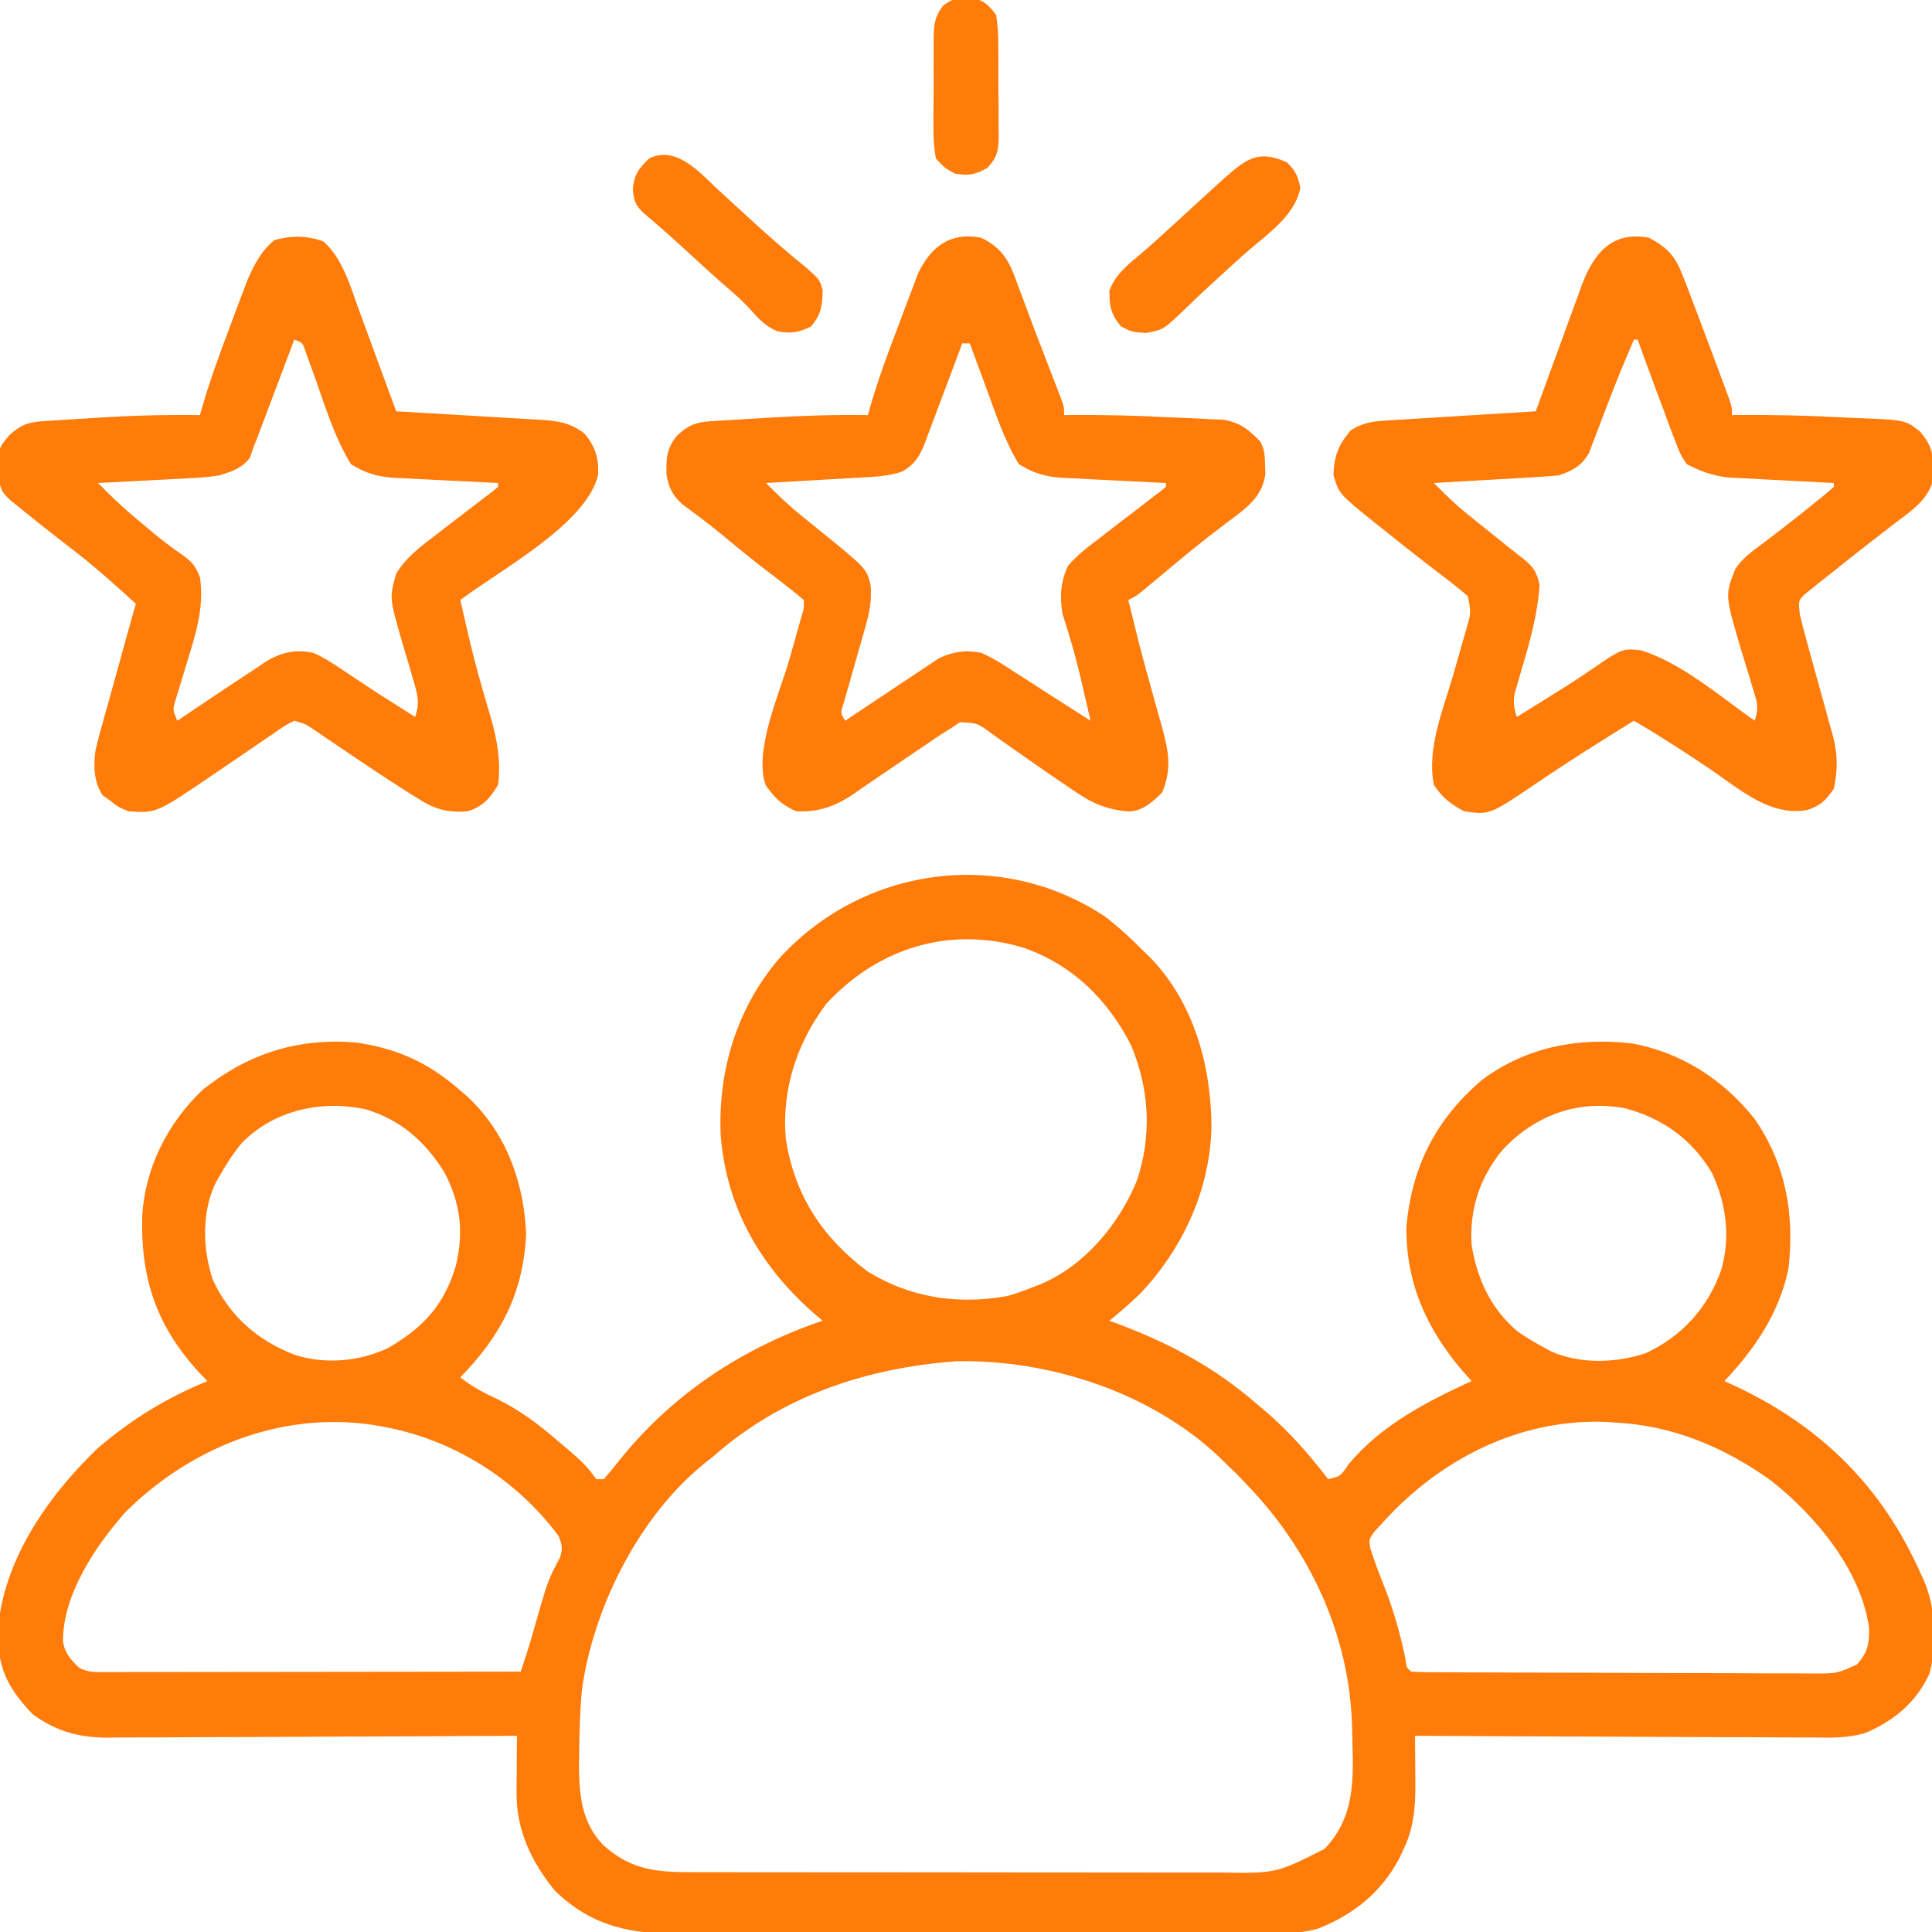
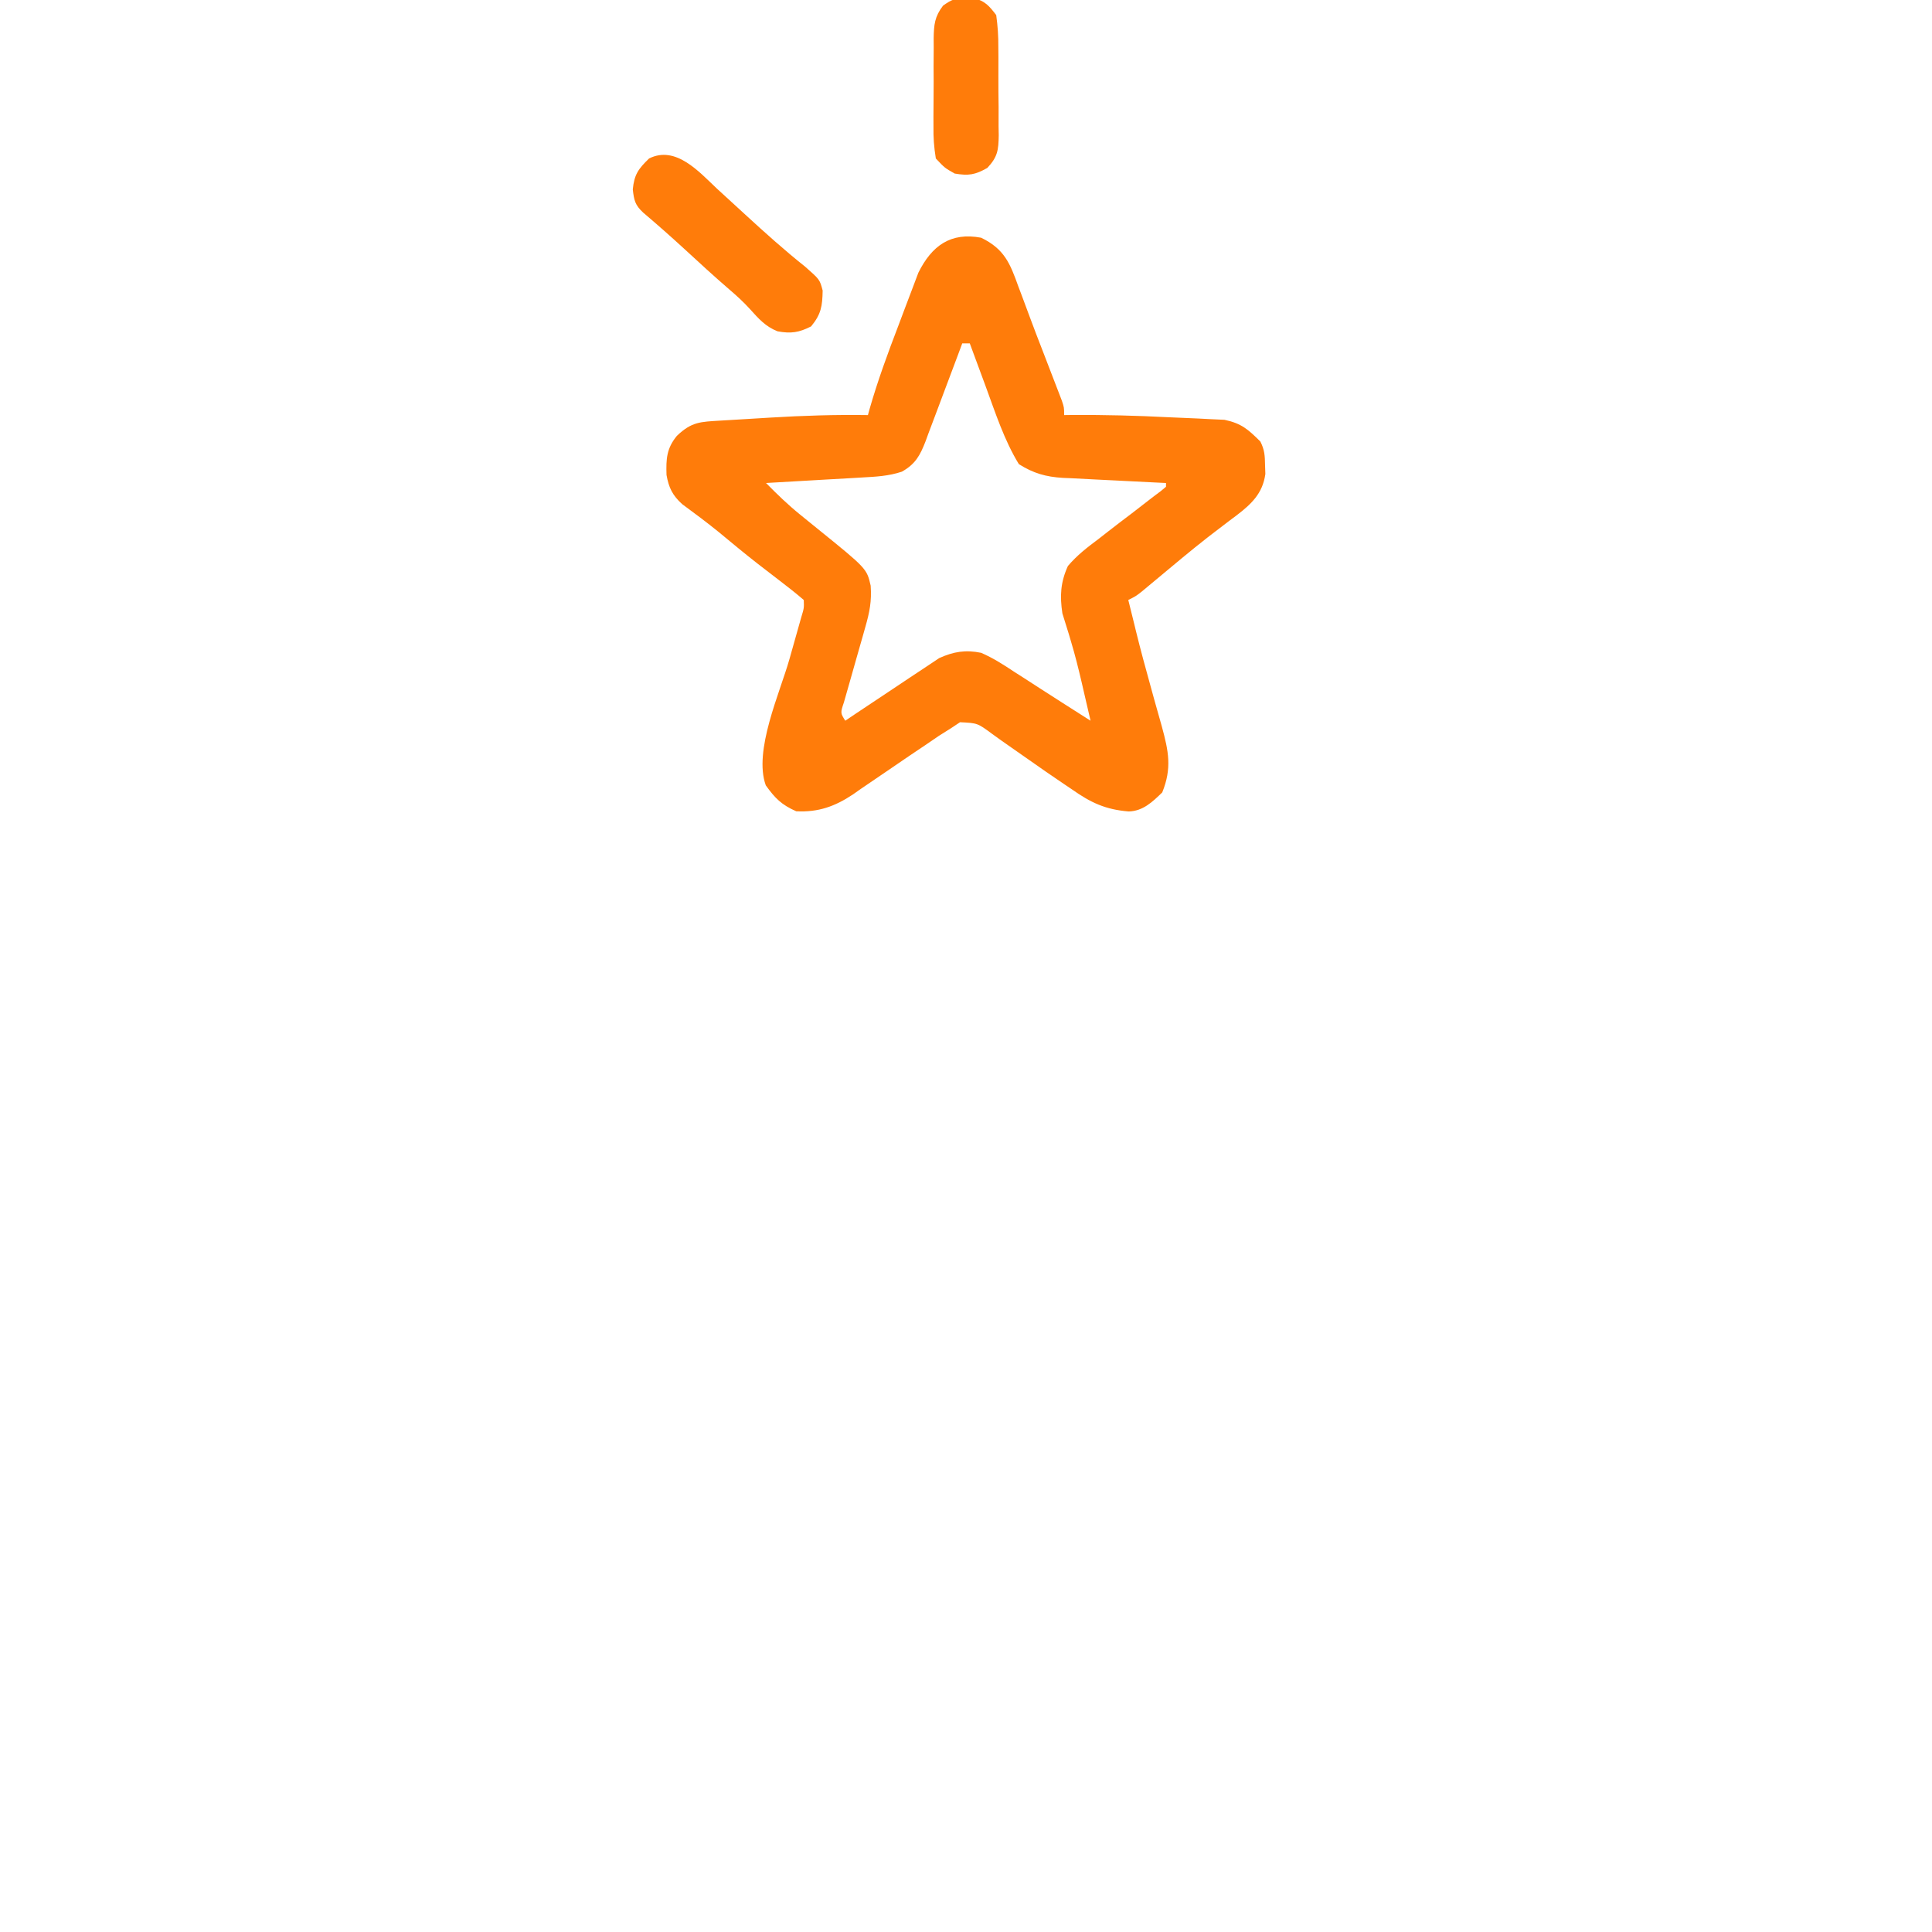
<svg xmlns="http://www.w3.org/2000/svg" width="73" height="73" viewBox="0 0 73 73" fill="none">
  <g clip-path="url(#clip0_203_2098)">
-     <path d="M41.775 34.646C42.284 35.044 42.746 35.47 43.2 35.929C43.291 36.017 43.382 36.104 43.475 36.195C45.119 37.9 45.768 40.291 45.775 42.603C45.713 44.971 44.688 47.196 43.058 48.904C42.69 49.253 42.313 49.585 41.917 49.902C42.048 49.951 42.18 49.999 42.315 50.049C44.234 50.777 45.919 51.684 47.478 53.039C47.596 53.138 47.715 53.238 47.837 53.341C48.733 54.114 49.463 54.955 50.187 55.89C50.652 55.778 50.652 55.778 50.953 55.329C52.195 53.844 53.877 52.977 55.605 52.183C55.481 52.045 55.358 51.907 55.23 51.764C53.895 50.19 53.11 48.441 53.142 46.343C53.347 44.062 54.268 42.261 56.032 40.777C57.709 39.553 59.606 39.196 61.655 39.423C63.53 39.764 65.128 40.799 66.302 42.283C67.483 44.001 67.805 45.863 67.581 47.906C67.243 49.591 66.321 50.951 65.157 52.183C65.301 52.249 65.444 52.315 65.591 52.383C68.812 53.903 71.12 56.175 72.572 59.455C72.62 59.559 72.669 59.664 72.719 59.772C73.147 60.833 73.196 62.129 72.906 63.233C72.422 64.303 71.583 65.003 70.525 65.463C69.847 65.684 69.177 65.66 68.471 65.65C68.308 65.65 68.145 65.651 67.977 65.651C67.442 65.65 66.908 65.646 66.373 65.641C66.001 65.64 65.629 65.639 65.257 65.639C64.38 65.637 63.503 65.632 62.626 65.627C61.626 65.62 60.627 65.617 59.628 65.614C57.574 65.609 55.52 65.598 53.466 65.586C53.467 65.668 53.468 65.75 53.469 65.835C53.472 66.21 53.474 66.586 53.476 66.961C53.477 67.091 53.479 67.22 53.48 67.353C53.484 68.256 53.432 69.037 53.038 69.863C52.983 69.982 52.927 70.101 52.87 70.224C52.185 71.511 51.135 72.351 49.787 72.877C48.827 73.136 47.824 73.079 46.836 73.074C46.585 73.074 46.335 73.075 46.084 73.077C45.406 73.079 44.729 73.078 44.051 73.076C43.34 73.075 42.629 73.076 41.918 73.077C40.725 73.078 39.531 73.077 38.337 73.074C36.959 73.071 35.582 73.072 34.204 73.075C33.019 73.078 31.833 73.078 30.648 73.077C29.941 73.076 29.234 73.076 28.527 73.078C27.863 73.079 27.198 73.078 26.533 73.075C26.29 73.074 26.047 73.074 25.804 73.075C23.883 73.085 22.383 72.821 20.958 71.431C20.08 70.348 19.509 69.155 19.518 67.744C19.519 67.618 19.52 67.491 19.52 67.361C19.521 67.231 19.522 67.101 19.524 66.967C19.524 66.834 19.525 66.701 19.526 66.564C19.527 66.238 19.529 65.912 19.532 65.586C19.405 65.587 19.405 65.587 19.276 65.587C17.208 65.6 15.141 65.609 13.074 65.615C12.074 65.618 11.075 65.622 10.075 65.629C9.11 65.635 8.145 65.638 7.179 65.64C6.812 65.641 6.444 65.643 6.076 65.646C5.56 65.65 5.044 65.651 4.528 65.65C4.376 65.653 4.225 65.655 4.069 65.657C2.978 65.651 2.134 65.425 1.244 64.781C0.371 63.871 -0.029 63.163 -0.09 61.879C-0.01 59.126 1.755 56.583 3.684 54.728C4.96 53.635 6.286 52.819 7.841 52.183C7.735 52.077 7.735 52.077 7.627 51.968C5.943 50.188 5.318 48.377 5.373 45.988C5.466 44.14 6.338 42.413 7.688 41.151C9.415 39.798 11.243 39.217 13.432 39.387C15.007 39.614 16.202 40.155 17.394 41.205C17.483 41.283 17.573 41.361 17.666 41.441C19.122 42.795 19.806 44.679 19.88 46.65C19.768 48.871 18.921 50.477 17.394 52.041C17.826 52.39 18.262 52.62 18.766 52.852C19.649 53.285 20.361 53.822 21.101 54.465C21.21 54.557 21.32 54.649 21.433 54.744C21.864 55.112 22.21 55.415 22.527 55.89C22.621 55.89 22.715 55.89 22.812 55.89C23.019 55.657 23.216 55.415 23.409 55.169C25.425 52.664 28.044 50.937 31.081 49.902C30.98 49.816 30.878 49.729 30.773 49.64C28.737 47.859 27.456 45.653 27.232 42.916C27.119 40.47 27.842 38.069 29.459 36.196C32.639 32.724 37.845 32.02 41.775 34.646ZM31.224 37.926C30.107 39.409 29.526 41.18 29.692 43.037C30.024 45.165 31.072 46.762 32.792 48.049C34.416 49.042 36.194 49.306 38.064 48.97C38.41 48.873 38.734 48.757 39.066 48.619C39.161 48.583 39.257 48.546 39.355 48.509C41.017 47.79 42.299 46.231 42.969 44.582C43.525 42.867 43.431 41.156 42.736 39.492C41.852 37.76 40.515 36.448 38.656 35.805C35.888 34.973 33.166 35.818 31.224 37.926ZM9.124 43.201C8.794 43.608 8.522 44.026 8.269 44.484C8.22 44.572 8.171 44.66 8.121 44.75C7.618 45.842 7.66 47.248 8.046 48.369C8.688 49.737 9.727 50.645 11.12 51.185C12.246 51.561 13.572 51.447 14.64 50.946C15.985 50.176 16.782 49.316 17.224 47.826C17.533 46.544 17.402 45.449 16.782 44.28C16.056 43.127 15.146 42.318 13.829 41.918C12.149 41.552 10.347 41.942 9.124 43.201ZM56.763 43.459C55.906 44.515 55.517 45.696 55.605 47.051C55.822 48.345 56.327 49.446 57.341 50.309C57.657 50.53 57.973 50.72 58.314 50.9C58.445 50.973 58.445 50.973 58.579 51.047C59.67 51.553 61.078 51.508 62.199 51.123C63.554 50.487 64.497 49.443 65.015 48.049C65.406 46.795 65.232 45.483 64.684 44.313C63.92 43.04 62.842 42.275 61.433 41.882C59.637 41.535 58.012 42.123 56.763 43.459ZM26.947 55.035C26.86 55.103 26.773 55.171 26.684 55.241C24.206 57.208 22.456 60.641 21.999 63.761C21.911 64.585 21.894 65.409 21.885 66.236C21.882 66.406 21.88 66.575 21.877 66.75C21.885 67.86 21.987 68.867 22.78 69.703C23.739 70.573 24.64 70.736 25.922 70.738C26.017 70.738 26.111 70.738 26.208 70.739C26.522 70.74 26.836 70.739 27.15 70.739C27.376 70.74 27.601 70.74 27.827 70.741C28.439 70.742 29.052 70.742 29.664 70.742C30.047 70.743 30.429 70.743 30.812 70.743C32.148 70.745 33.484 70.745 34.821 70.745C36.065 70.745 37.309 70.746 38.553 70.749C39.623 70.751 40.692 70.751 41.761 70.751C42.4 70.751 43.038 70.751 43.676 70.753C44.276 70.754 44.877 70.754 45.477 70.753C45.697 70.753 45.917 70.754 46.136 70.754C48.221 70.783 48.221 70.783 50.044 69.863C51.332 68.516 51.111 66.93 51.086 65.18C50.977 61.715 49.46 58.504 47.05 56.033C46.932 55.91 46.815 55.786 46.694 55.659C46.576 55.547 46.458 55.435 46.337 55.32C46.209 55.194 46.209 55.194 46.079 55.064C43.491 52.609 39.648 51.359 36.121 51.435C32.718 51.689 29.531 52.749 26.947 55.035ZM4.737 57.139C3.607 58.414 2.365 60.265 2.381 62.021C2.447 62.47 2.675 62.711 2.993 63.019C3.337 63.191 3.551 63.179 3.935 63.179C4.074 63.179 4.212 63.179 4.355 63.18C4.507 63.179 4.659 63.179 4.816 63.178C4.976 63.178 5.136 63.178 5.301 63.178C5.832 63.178 6.362 63.177 6.893 63.176C7.26 63.175 7.628 63.175 7.995 63.175C8.864 63.175 9.733 63.174 10.602 63.172C11.591 63.171 12.58 63.17 13.569 63.169C15.605 63.168 17.64 63.165 19.675 63.162C19.833 62.689 19.99 62.218 20.124 61.738C20.696 59.72 20.696 59.72 21.158 58.851C21.274 58.51 21.237 58.362 21.101 58.029C19.48 55.858 17.067 54.358 14.4 53.894C14.296 53.876 14.193 53.858 14.086 53.839C10.606 53.319 7.189 54.7 4.737 57.139ZM52.183 57.601C52.099 57.692 52.016 57.782 51.929 57.875C51.724 58.161 51.724 58.161 51.774 58.497C51.932 58.991 52.116 59.472 52.308 59.954C52.657 60.855 52.911 61.732 53.103 62.68C53.147 63.011 53.147 63.011 53.324 63.162C53.535 63.177 53.747 63.182 53.958 63.183C54.095 63.184 54.233 63.185 54.374 63.186C54.526 63.186 54.677 63.187 54.834 63.187C54.992 63.188 55.151 63.189 55.315 63.19C55.843 63.193 56.371 63.194 56.899 63.196C57.079 63.196 57.259 63.197 57.444 63.198C58.298 63.2 59.152 63.202 60.005 63.203C60.991 63.205 61.977 63.209 62.963 63.215C63.816 63.219 64.669 63.221 65.523 63.221C65.886 63.222 66.249 63.224 66.612 63.227C67.12 63.23 67.628 63.23 68.136 63.229C68.287 63.231 68.437 63.233 68.592 63.234C69.422 63.229 69.422 63.229 70.166 62.89C70.566 62.442 70.634 62.12 70.624 61.517C70.322 59.326 68.587 57.25 66.904 55.935C65.168 54.686 63.18 53.851 61.023 53.752C60.931 53.744 60.839 53.737 60.745 53.729C57.416 53.577 54.356 55.156 52.183 57.601Z" fill="#FF7C0A" />
    <path d="M37.071 8.982C37.952 9.408 38.167 9.955 38.479 10.827C38.526 10.951 38.573 11.075 38.621 11.202C38.72 11.465 38.818 11.729 38.915 11.993C39.071 12.413 39.231 12.831 39.394 13.248C39.825 14.36 39.825 14.36 39.998 14.816C40.059 14.975 40.059 14.975 40.121 15.136C40.208 15.398 40.208 15.398 40.208 15.684C40.314 15.682 40.419 15.681 40.528 15.68C41.743 15.673 42.952 15.703 44.164 15.766C44.374 15.777 44.584 15.785 44.794 15.793C45.102 15.804 45.41 15.82 45.719 15.837C45.9 15.845 46.081 15.853 46.267 15.862C46.913 16 47.156 16.222 47.622 16.682C47.786 17.009 47.793 17.217 47.8 17.582C47.804 17.69 47.807 17.798 47.811 17.91C47.71 18.644 47.285 19.045 46.712 19.482C46.63 19.543 46.548 19.604 46.464 19.667C46.285 19.803 46.108 19.939 45.93 20.075C45.788 20.184 45.788 20.184 45.643 20.295C44.984 20.81 44.345 21.349 43.703 21.884C43.604 21.966 43.506 22.048 43.405 22.132C43.274 22.241 43.274 22.241 43.14 22.353C42.917 22.527 42.917 22.527 42.632 22.67C42.706 22.97 42.78 23.27 42.855 23.57C42.879 23.668 42.903 23.766 42.927 23.867C43.097 24.555 43.281 25.238 43.472 25.92C43.519 26.089 43.565 26.258 43.613 26.433C43.706 26.771 43.801 27.11 43.899 27.447C44.155 28.388 44.286 29.025 43.915 29.941C43.545 30.302 43.184 30.647 42.648 30.661C41.769 30.589 41.216 30.329 40.502 29.826C40.349 29.723 40.349 29.723 40.193 29.618C39.745 29.317 39.302 29.008 38.86 28.697C38.627 28.533 38.394 28.37 38.159 28.207C37.936 28.053 37.715 27.896 37.496 27.736C36.935 27.321 36.935 27.321 36.274 27.289C36.16 27.364 36.047 27.44 35.931 27.517C35.781 27.611 35.632 27.705 35.478 27.802C35.308 27.918 35.138 28.034 34.968 28.15C34.778 28.278 34.589 28.405 34.399 28.532C34.09 28.74 33.783 28.95 33.477 29.161C33.161 29.379 32.844 29.593 32.526 29.808C32.43 29.876 32.334 29.944 32.234 30.014C31.549 30.471 30.919 30.696 30.085 30.654C29.528 30.407 29.288 30.166 28.935 29.674C28.463 28.375 29.468 26.18 29.826 24.915C29.93 24.549 30.033 24.183 30.136 23.817C30.181 23.658 30.226 23.499 30.272 23.335C30.382 22.974 30.382 22.974 30.37 22.67C30.075 22.418 29.779 22.182 29.47 21.948C29.286 21.806 29.102 21.664 28.917 21.522C28.825 21.451 28.733 21.38 28.638 21.307C28.14 20.92 27.655 20.515 27.169 20.113C26.715 19.744 26.247 19.395 25.776 19.049C25.412 18.72 25.267 18.425 25.184 17.944C25.166 17.34 25.184 16.946 25.576 16.468C26.137 15.933 26.461 15.939 27.227 15.892C27.327 15.886 27.426 15.88 27.529 15.874C27.741 15.861 27.953 15.848 28.165 15.836C28.483 15.818 28.801 15.798 29.119 15.778C30.345 15.704 31.565 15.665 32.794 15.684C32.815 15.607 32.836 15.53 32.858 15.451C33.165 14.38 33.547 13.34 33.946 12.301C34.022 12.101 34.097 11.902 34.171 11.702C34.28 11.408 34.392 11.116 34.504 10.824C34.569 10.652 34.634 10.479 34.701 10.302C35.21 9.281 35.921 8.766 37.071 8.982ZM36.358 12.975C36.285 13.172 36.285 13.172 36.21 13.373C36.028 13.863 35.844 14.351 35.659 14.839C35.579 15.051 35.5 15.262 35.421 15.474C35.308 15.778 35.193 16.082 35.077 16.386C35.043 16.48 35.008 16.575 34.973 16.672C34.765 17.21 34.586 17.537 34.077 17.822C33.576 17.989 33.101 18.012 32.578 18.041C32.474 18.047 32.371 18.053 32.264 18.06C31.932 18.079 31.601 18.098 31.27 18.116C31.045 18.129 30.82 18.142 30.596 18.155C30.045 18.188 29.495 18.219 28.944 18.25C29.358 18.671 29.773 19.073 30.232 19.444C30.336 19.529 30.439 19.613 30.547 19.7C30.653 19.786 30.759 19.872 30.869 19.961C32.75 21.482 32.75 21.482 32.898 22.129C32.94 22.718 32.858 23.127 32.696 23.693C32.67 23.786 32.644 23.879 32.617 23.974C32.535 24.268 32.451 24.56 32.366 24.853C32.282 25.148 32.197 25.444 32.115 25.739C32.04 26.006 31.963 26.272 31.887 26.538C31.753 26.937 31.753 26.937 31.938 27.232C32.071 27.143 32.204 27.053 32.341 26.96C32.82 26.638 33.302 26.319 33.784 26C33.971 25.877 34.157 25.753 34.342 25.627C34.582 25.465 34.824 25.306 35.066 25.147C35.206 25.054 35.345 24.961 35.489 24.865C36.037 24.618 36.486 24.547 37.071 24.666C37.522 24.861 37.919 25.116 38.328 25.388C38.439 25.459 38.55 25.53 38.665 25.603C38.887 25.745 39.109 25.889 39.33 26.033C39.603 26.211 39.877 26.387 40.153 26.561C40.505 26.783 40.856 27.006 41.206 27.232C41.123 26.873 41.04 26.513 40.956 26.154C40.919 25.99 40.919 25.99 40.88 25.823C40.754 25.283 40.622 24.748 40.461 24.216C40.433 24.124 40.406 24.031 40.378 23.936C40.301 23.682 40.222 23.43 40.142 23.178C40.042 22.514 40.071 22.002 40.35 21.387C40.69 20.986 41.08 20.683 41.5 20.371C41.609 20.285 41.718 20.2 41.831 20.112C42.143 19.868 42.458 19.629 42.774 19.39C43.039 19.186 43.303 18.981 43.567 18.776C43.665 18.703 43.762 18.63 43.862 18.555C43.926 18.501 43.991 18.448 44.057 18.392C44.057 18.345 44.057 18.298 44.057 18.25C43.919 18.244 43.781 18.237 43.639 18.23C43.124 18.206 42.609 18.179 42.094 18.152C41.872 18.14 41.65 18.129 41.427 18.119C41.106 18.104 40.786 18.087 40.465 18.069C40.367 18.065 40.268 18.061 40.167 18.057C39.518 18.018 39.047 17.884 38.497 17.537C37.943 16.63 37.615 15.609 37.249 14.614C37.161 14.377 37.161 14.377 37.072 14.135C36.928 13.748 36.786 13.362 36.643 12.975C36.549 12.975 36.455 12.975 36.358 12.975Z" fill="#FF7C0A" />
-     <path d="M62.306 8.982C62.976 9.344 63.277 9.641 63.554 10.346C63.623 10.519 63.691 10.692 63.762 10.87C63.848 11.096 63.933 11.322 64.017 11.549C64.076 11.702 64.134 11.856 64.194 12.014C64.52 12.874 64.843 13.735 65.161 14.598C65.216 14.746 65.27 14.893 65.326 15.044C65.443 15.398 65.443 15.398 65.443 15.684C65.56 15.682 65.677 15.681 65.797 15.68C67.031 15.673 68.26 15.699 69.492 15.766C69.694 15.777 69.896 15.785 70.098 15.793C71.999 15.865 71.999 15.865 72.559 16.319C72.953 16.798 73.027 17.043 73.044 17.653C73.052 17.835 73.052 17.835 73.061 18.021C72.923 18.862 72.19 19.324 71.547 19.809C71.371 19.946 71.195 20.082 71.019 20.219C70.925 20.292 70.831 20.364 70.735 20.439C70.185 20.867 69.639 21.298 69.097 21.734C68.989 21.818 68.881 21.903 68.77 21.989C68.671 22.07 68.572 22.15 68.47 22.233C68.381 22.303 68.292 22.374 68.2 22.447C67.948 22.693 67.948 22.693 68.01 23.24C68.108 23.644 68.214 24.041 68.326 24.441C68.392 24.681 68.458 24.921 68.523 25.16C68.627 25.537 68.731 25.913 68.837 26.289C68.939 26.652 69.038 27.017 69.137 27.382C69.169 27.492 69.201 27.603 69.234 27.717C69.436 28.468 69.452 29.034 69.293 29.799C69.002 30.226 68.783 30.446 68.287 30.606C66.892 30.852 65.775 29.854 64.677 29.104C63.713 28.449 62.742 27.821 61.736 27.232C60.493 28 59.257 28.777 58.049 29.599C56.282 30.794 56.282 30.794 55.32 30.654C54.792 30.365 54.514 30.158 54.179 29.656C53.901 28.302 54.529 26.816 54.901 25.53C55.005 25.168 55.109 24.806 55.211 24.443C55.274 24.219 55.338 23.995 55.404 23.771C55.585 23.151 55.585 23.151 55.463 22.527C55.18 22.283 54.897 22.056 54.598 21.832C54.417 21.692 54.236 21.553 54.055 21.413C53.959 21.339 53.864 21.266 53.765 21.19C53.254 20.794 52.749 20.392 52.246 19.988C52.151 19.913 52.056 19.837 51.958 19.76C50.594 18.662 50.594 18.662 50.383 17.947C50.408 17.236 50.565 16.811 51.043 16.254C51.455 16.002 51.788 15.927 52.267 15.897C52.395 15.888 52.524 15.88 52.656 15.871C52.862 15.859 52.862 15.859 53.072 15.847C53.285 15.834 53.285 15.834 53.501 15.82C53.953 15.791 54.405 15.764 54.857 15.737C55.163 15.718 55.47 15.698 55.776 15.679C56.527 15.632 57.278 15.586 58.029 15.541C58.09 15.372 58.151 15.203 58.214 15.029C58.442 14.399 58.672 13.771 58.904 13.143C59.003 12.872 59.102 12.6 59.2 12.328C59.342 11.936 59.486 11.546 59.63 11.155C59.673 11.034 59.717 10.913 59.761 10.788C60.215 9.577 60.905 8.719 62.306 8.982ZM61.736 12.832C61.641 13.057 61.546 13.283 61.451 13.509C61.386 13.663 61.322 13.816 61.255 13.974C61.077 14.406 60.908 14.84 60.742 15.276C60.693 15.404 60.644 15.531 60.593 15.662C60.495 15.917 60.398 16.173 60.302 16.429C60.256 16.548 60.21 16.667 60.163 16.789C60.123 16.895 60.082 17.002 60.041 17.111C59.765 17.605 59.41 17.79 58.885 17.965C58.527 17.996 58.172 18.021 57.814 18.041C57.71 18.047 57.606 18.053 57.499 18.06C57.168 18.079 56.837 18.098 56.505 18.116C56.281 18.129 56.056 18.142 55.831 18.155C55.281 18.188 54.73 18.219 54.179 18.25C54.584 18.661 54.987 19.056 55.436 19.418C55.533 19.497 55.631 19.575 55.731 19.656C55.881 19.776 55.881 19.776 56.033 19.898C56.133 19.979 56.232 20.059 56.335 20.142C56.751 20.477 57.167 20.811 57.589 21.139C57.962 21.449 58.066 21.625 58.172 22.099C58.094 23.257 57.788 24.309 57.458 25.417C57.42 25.551 57.381 25.685 57.342 25.823C57.306 25.943 57.27 26.063 57.234 26.187C57.17 26.541 57.202 26.752 57.316 27.09C57.56 26.938 57.804 26.785 58.048 26.633C58.256 26.503 58.465 26.373 58.674 26.244C59.142 25.953 59.604 25.66 60.058 25.347C61.298 24.495 61.298 24.495 62.003 24.571C63.554 25.057 64.981 26.307 66.299 27.232C66.471 26.717 66.395 26.545 66.237 26.033C66.169 25.804 66.169 25.804 66.099 25.57C66.001 25.25 65.903 24.931 65.805 24.612C65.176 22.487 65.176 22.487 65.563 21.512C65.831 21.077 66.243 20.807 66.646 20.504C66.826 20.366 67.006 20.228 67.186 20.09C67.276 20.02 67.366 19.952 67.459 19.881C67.855 19.575 68.245 19.261 68.633 18.945C68.761 18.842 68.888 18.738 69.02 18.632C69.155 18.513 69.155 18.513 69.293 18.392C69.293 18.345 69.293 18.298 69.293 18.25C69.16 18.244 69.027 18.237 68.89 18.23C68.392 18.206 67.895 18.179 67.398 18.151C67.184 18.14 66.969 18.129 66.755 18.119C66.445 18.104 66.135 18.087 65.826 18.069C65.64 18.059 65.454 18.049 65.262 18.04C64.663 17.955 64.268 17.815 63.732 17.537C63.483 17.154 63.483 17.154 63.304 16.681C63.236 16.506 63.169 16.331 63.098 16.15C63.024 15.947 62.95 15.744 62.877 15.541C62.785 15.296 62.694 15.052 62.602 14.807C62.356 14.15 62.116 13.492 61.879 12.832C61.832 12.832 61.785 12.832 61.736 12.832Z" fill="#FF7C0A" />
-     <path d="M12.225 9.125C12.956 9.774 13.25 10.853 13.578 11.754C13.618 11.863 13.658 11.972 13.7 12.084C13.827 12.428 13.953 12.773 14.079 13.117C14.165 13.352 14.252 13.588 14.339 13.823C14.55 14.395 14.76 14.968 14.97 15.541C15.049 15.545 15.127 15.55 15.209 15.554C16.03 15.601 16.851 15.65 17.672 15.7C17.978 15.719 18.285 15.736 18.591 15.754C19.032 15.778 19.472 15.806 19.913 15.833C20.049 15.841 20.186 15.848 20.327 15.855C21.022 15.901 21.536 15.945 22.099 16.396C22.494 16.873 22.634 17.328 22.599 17.953C22.146 19.814 18.864 21.555 17.394 22.67C17.47 23.009 17.547 23.347 17.625 23.686C17.65 23.793 17.675 23.899 17.7 24.009C17.849 24.645 18.012 25.275 18.192 25.903C18.231 26.039 18.27 26.176 18.31 26.316C18.387 26.582 18.465 26.848 18.544 27.112C18.787 27.959 18.931 28.774 18.82 29.656C18.528 30.155 18.235 30.479 17.679 30.654C16.88 30.721 16.393 30.566 15.736 30.137C15.604 30.055 15.604 30.055 15.468 29.97C14.479 29.346 13.509 28.69 12.542 28.032C12.419 27.949 12.296 27.866 12.17 27.78C12.06 27.706 11.95 27.631 11.838 27.554C11.538 27.353 11.538 27.353 11.12 27.232C10.715 27.444 10.715 27.444 10.277 27.755C10.194 27.81 10.112 27.866 10.028 27.923C9.764 28.101 9.502 28.282 9.24 28.462C9.066 28.58 8.892 28.699 8.718 28.817C8.634 28.874 8.549 28.932 8.462 28.991C8.379 29.048 8.295 29.104 8.209 29.163C8.126 29.219 8.044 29.275 7.959 29.333C5.905 30.727 5.905 30.727 4.847 30.654C4.437 30.476 4.437 30.476 4.134 30.227C4.052 30.171 3.969 30.115 3.884 30.057C3.538 29.554 3.525 28.919 3.612 28.33C3.696 27.973 3.791 27.621 3.893 27.268C3.928 27.14 3.963 27.012 3.999 26.88C4.11 26.474 4.225 26.069 4.339 25.664C4.415 25.388 4.492 25.111 4.568 24.835C4.753 24.16 4.942 23.486 5.132 22.812C4.347 22.095 3.561 21.391 2.717 20.745C2.547 20.613 2.378 20.481 2.208 20.349C2.125 20.285 2.042 20.22 1.957 20.154C1.571 19.852 1.19 19.547 0.81 19.239C0.684 19.137 0.558 19.036 0.429 18.931C0.105 18.645 0.014 18.509 -0.04 18.083C-0.084 16.968 -0.084 16.968 0.338 16.459C0.892 15.944 1.206 15.94 1.953 15.892C2.049 15.886 2.145 15.88 2.244 15.874C2.449 15.861 2.654 15.848 2.858 15.836C3.164 15.818 3.47 15.798 3.776 15.778C5.038 15.698 6.291 15.667 7.556 15.684C7.578 15.605 7.6 15.526 7.622 15.445C7.917 14.422 8.277 13.426 8.655 12.431C8.759 12.154 8.862 11.876 8.965 11.598C9.033 11.419 9.1 11.24 9.168 11.061C9.228 10.901 9.288 10.742 9.35 10.577C9.601 10.011 9.878 9.459 10.372 9.071C11.021 8.891 11.6 8.897 12.225 9.125ZM11.12 12.832C11.074 12.954 11.028 13.076 10.981 13.202C10.809 13.657 10.638 14.112 10.466 14.567C10.392 14.764 10.318 14.96 10.243 15.157C10.137 15.44 10.03 15.723 9.923 16.006C9.859 16.177 9.794 16.347 9.728 16.522C9.67 16.669 9.612 16.816 9.552 16.967C9.501 17.124 9.501 17.124 9.449 17.285C9.154 17.693 8.736 17.828 8.269 17.965C7.737 18.04 7.737 18.04 7.173 18.069C7.073 18.075 6.974 18.08 6.871 18.086C6.556 18.104 6.24 18.119 5.925 18.134C5.71 18.146 5.495 18.157 5.279 18.169C4.755 18.198 4.231 18.225 3.706 18.25C4.267 18.817 4.267 18.817 4.859 19.35C4.935 19.415 5.012 19.48 5.09 19.547C5.208 19.646 5.208 19.646 5.328 19.747C5.41 19.816 5.491 19.885 5.575 19.956C5.994 20.308 6.415 20.643 6.87 20.95C7.274 21.247 7.379 21.365 7.556 21.814C7.728 22.954 7.381 24.007 7.048 25.085C6.952 25.401 6.856 25.717 6.762 26.033C6.72 26.171 6.677 26.309 6.633 26.451C6.523 26.821 6.523 26.821 6.7 27.232C6.786 27.175 6.871 27.117 6.959 27.058C7.351 26.795 7.743 26.532 8.135 26.27C8.27 26.18 8.404 26.089 8.542 25.996C8.925 25.74 9.309 25.488 9.695 25.236C9.787 25.173 9.879 25.11 9.975 25.044C10.576 24.657 11.134 24.52 11.833 24.666C12.237 24.839 12.586 25.068 12.947 25.316C13.045 25.381 13.143 25.445 13.244 25.512C13.441 25.642 13.638 25.773 13.835 25.904C14.232 26.171 14.636 26.425 15.041 26.68C15.255 26.816 15.469 26.953 15.683 27.09C15.873 26.564 15.774 26.221 15.616 25.693C15.57 25.533 15.524 25.372 15.476 25.207C15.377 24.872 15.277 24.537 15.177 24.203C14.715 22.59 14.715 22.59 14.97 21.672C15.357 21.044 15.914 20.633 16.494 20.192C16.582 20.125 16.669 20.057 16.76 19.986C17.018 19.787 17.277 19.589 17.536 19.39C17.792 19.195 18.047 18.999 18.303 18.802C18.404 18.726 18.505 18.649 18.609 18.57C18.678 18.511 18.748 18.453 18.82 18.392C18.82 18.345 18.82 18.298 18.82 18.25C18.681 18.244 18.543 18.237 18.401 18.23C17.886 18.206 17.371 18.179 16.856 18.152C16.634 18.14 16.412 18.129 16.189 18.119C15.868 18.104 15.548 18.087 15.227 18.069C15.129 18.065 15.03 18.061 14.929 18.057C14.28 18.018 13.809 17.884 13.259 17.537C12.621 16.494 12.27 15.294 11.859 14.148C11.777 13.925 11.777 13.925 11.694 13.697C11.645 13.562 11.597 13.426 11.547 13.287C11.435 12.952 11.435 12.952 11.12 12.832Z" fill="#FF7C0A" />
    <path d="M27.091 7.129C27.302 7.322 27.513 7.515 27.724 7.709C27.873 7.845 28.021 7.981 28.17 8.118C28.904 8.793 29.644 9.457 30.424 10.078C30.974 10.562 30.974 10.562 31.084 10.978C31.073 11.569 31.026 11.873 30.647 12.333C30.192 12.565 29.883 12.612 29.378 12.518C28.926 12.34 28.662 12.04 28.341 11.683C28.096 11.413 27.841 11.179 27.564 10.943C26.989 10.447 26.43 9.934 25.872 9.419C25.357 8.946 24.834 8.484 24.301 8.032C23.997 7.747 23.956 7.573 23.91 7.155C23.965 6.591 24.122 6.38 24.525 5.988C25.535 5.483 26.419 6.497 27.091 7.129Z" fill="#FF7C0A" />
-     <path d="M48.619 6.131C48.953 6.443 49.035 6.648 49.136 7.093C48.942 8.1 47.987 8.775 47.236 9.413C46.836 9.757 46.449 10.114 46.062 10.47C45.988 10.537 45.915 10.604 45.839 10.673C45.501 10.982 45.169 11.292 44.843 11.613C43.964 12.457 43.964 12.457 43.308 12.582C42.773 12.547 42.773 12.547 42.355 12.333C41.972 11.869 41.918 11.577 41.918 10.978C42.154 10.35 42.639 9.986 43.139 9.564C43.543 9.219 43.934 8.861 44.324 8.501C44.875 7.995 45.427 7.489 45.981 6.986C46.092 6.886 46.202 6.786 46.316 6.683C47.126 5.979 47.571 5.662 48.619 6.131Z" fill="#FF7C0A" />
    <path d="M36.501 -0.072C36.595 -0.073 36.689 -0.075 36.786 -0.076C37.219 0.039 37.37 0.214 37.642 0.57C37.7 0.995 37.725 1.366 37.722 1.791C37.724 1.968 37.724 1.968 37.725 2.149C37.726 2.398 37.726 2.647 37.724 2.896C37.722 3.278 37.727 3.658 37.732 4.04C37.732 4.282 37.732 4.525 37.731 4.767C37.733 4.881 37.735 4.995 37.737 5.112C37.728 5.671 37.696 5.93 37.306 6.345C36.841 6.608 36.6 6.646 36.073 6.558C35.696 6.345 35.696 6.345 35.36 5.988C35.29 5.554 35.264 5.201 35.271 4.767C35.27 4.649 35.27 4.531 35.27 4.409C35.27 4.16 35.272 3.911 35.275 3.661C35.28 3.28 35.278 2.899 35.275 2.518C35.276 2.276 35.278 2.033 35.28 1.791C35.279 1.677 35.278 1.563 35.278 1.446C35.288 0.929 35.315 0.63 35.633 0.213C35.956 -0.018 36.108 -0.078 36.501 -0.072Z" fill="#FF7C0A" />
  </g>
  <defs>
    <clipPath id="clip0_203_2098">
      <rect width="73" height="73" fill="white" />
    </clipPath>
  </defs>
</svg>